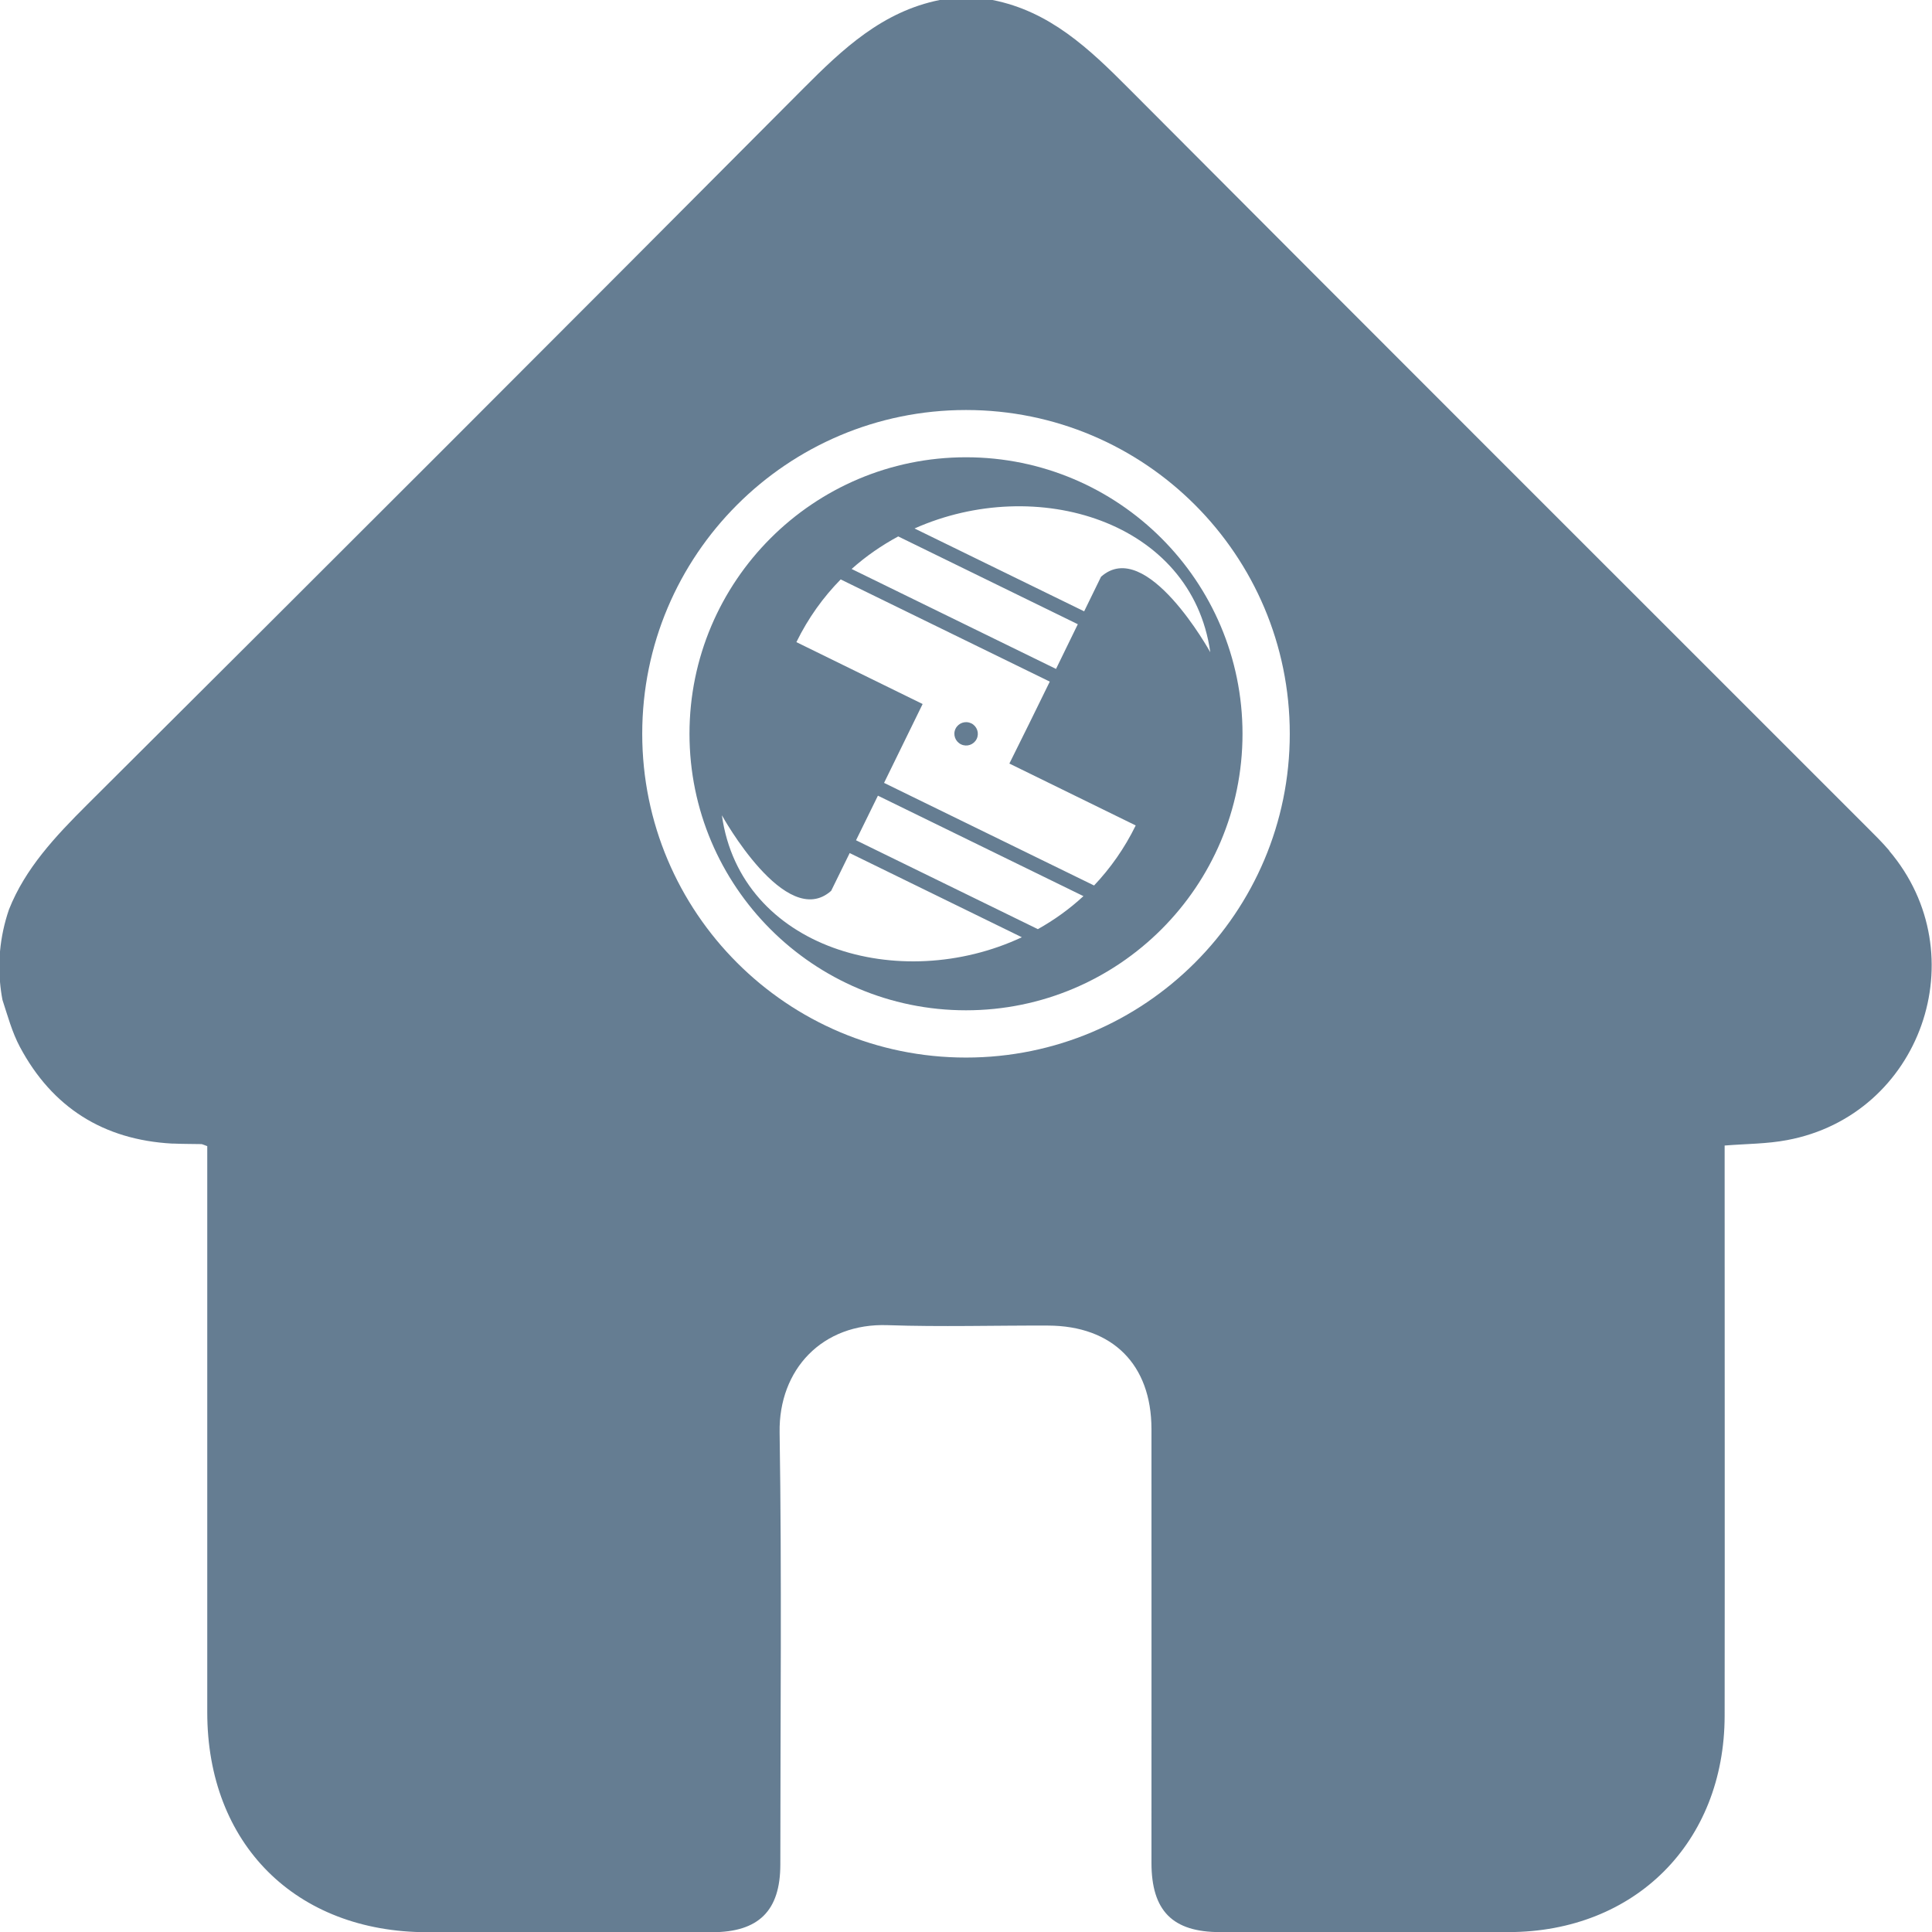
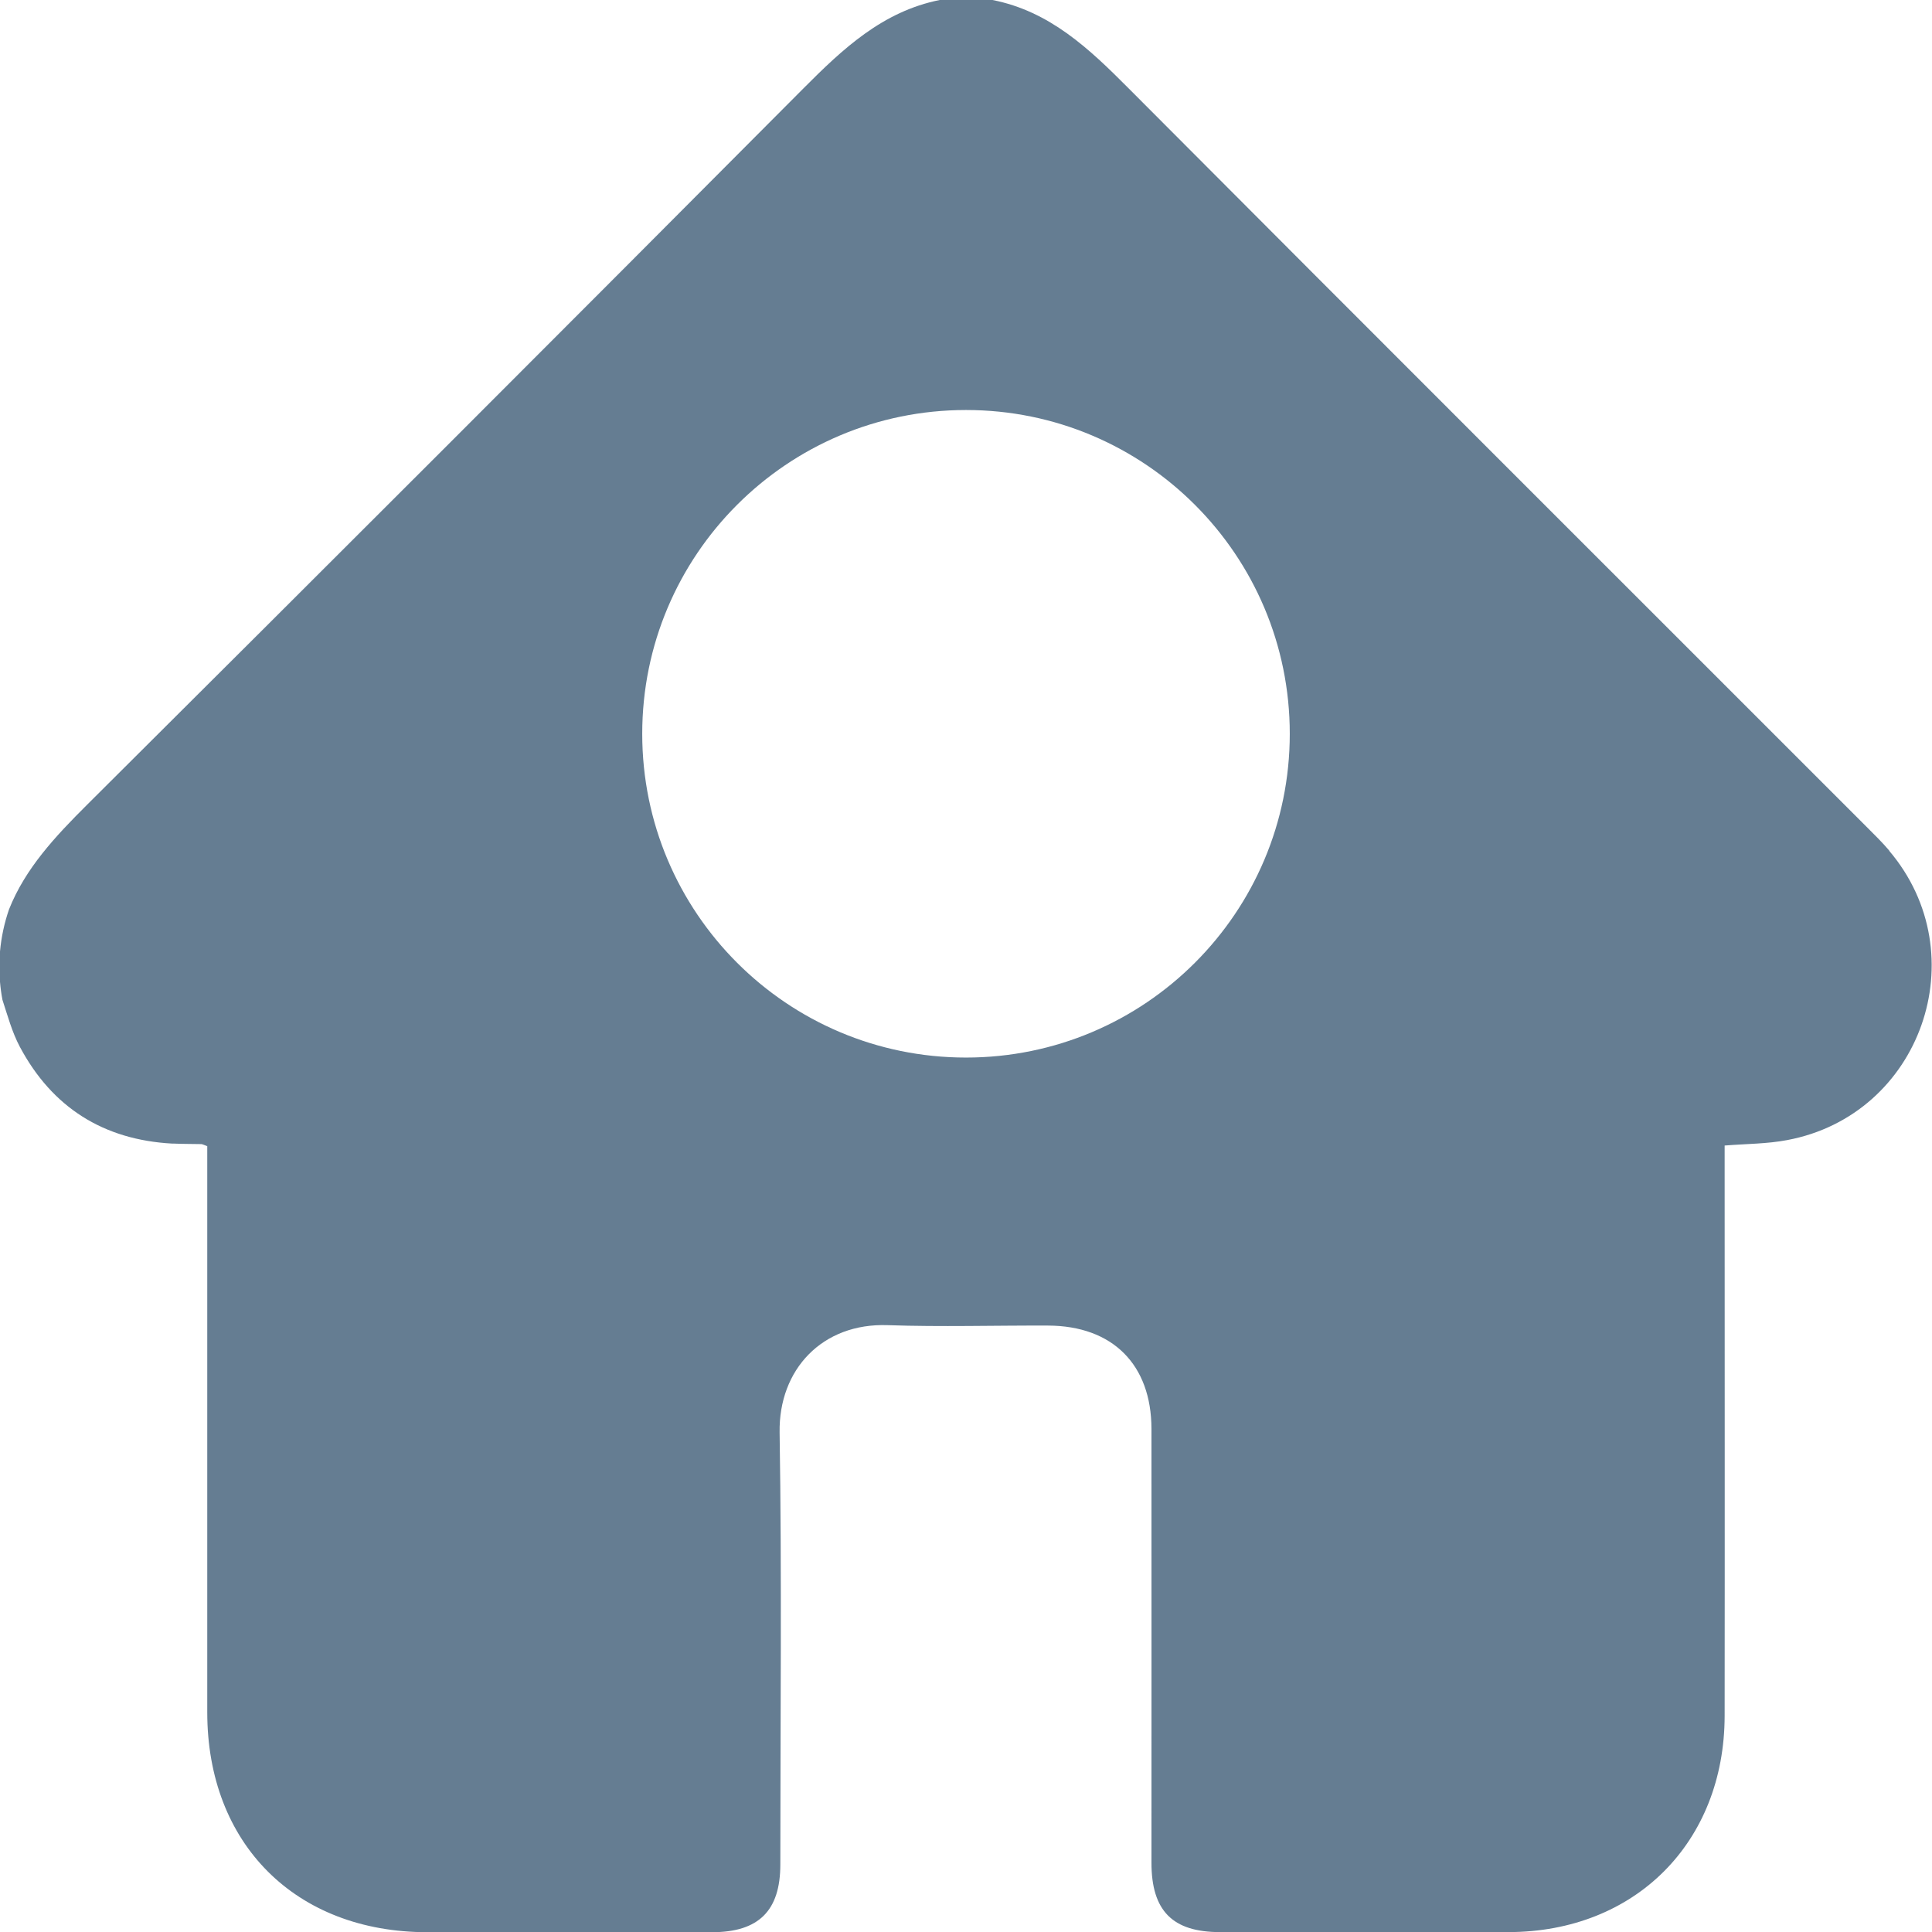
<svg xmlns="http://www.w3.org/2000/svg" id="Vrstva_2" data-name="Vrstva 2" viewBox="0 0 188.86 188.89">
  <defs>
    <style>
      .cls-1 {
        fill: #657d92;
        stroke-width: 0px;
      }
    </style>
  </defs>
  <g id="Výprodej">
    <g>
-       <path class="cls-1" d="m94.43,44.7c-7.46,0-14.22,3.03-19.11,7.92-4.89,4.89-7.92,11.65-7.92,19.11s3.03,14.22,7.92,19.11c4.89,4.89,11.65,7.92,19.11,7.92s14.22-3.03,19.11-7.92c4.89-4.89,7.92-11.65,7.92-19.11s-3.03-14.22-7.92-19.11c-4.89-4.89-11.65-7.92-19.11-7.92Zm-6.62,7.74l17.55,8.58c-.71,1.46-1.42,2.91-2.13,4.37l-19.98-9.77c1.41-1.26,2.94-2.31,4.55-3.18Zm-17.24,27.26s6.25,11.33,10.68,7.38l1.81-3.69,16.83,8.23c-11.94,5.59-27.5,1.09-29.32-11.91Zm30.87,11.12l-17.76-8.68,2.14-4.36,20.09,9.82c-1.37,1.27-2.87,2.34-4.46,3.23Zm5.51-4.26l-20.53-10.03c1.26-2.57,2.52-5.14,3.77-7.71l-12.34-6.05c1.16-2.37,2.64-4.41,4.33-6.13l20.44,9.99c-1.31,2.68-2.62,5.35-3.95,8.01l12.35,6.05c-1.1,2.25-2.49,4.2-4.07,5.87Zm11.36-22.8s-6.25-11.33-10.68-7.38c-.55,1.13-1.1,2.25-1.65,3.38l-16.58-8.1c11.88-5.3,27.1-.75,28.91,12.1Z" />
-       <path class="cls-1" d="m94.94,70.71c-.57-.28-1.25-.04-1.53.52-.28.57-.04,1.25.53,1.53.57.28,1.25.04,1.53-.52.28-.57.04-1.25-.52-1.53Z" />
      <path class="cls-1" d="m184.7,83.17c-.71-.84-1.51-1.62-2.29-2.4-24.03-24.04-48.09-48.05-72.08-72.13-3.85-3.87-7.71-7.54-13.31-8.64h-5.16c-5.58,1.12-9.46,4.76-13.32,8.64C55.25,32.04,31.91,55.38,8.51,78.67c-3.11,3.1-6.04,6.22-7.63,10.23-.45,1.31-.75,2.68-.88,4.11v2.97c.05.6.13,1.19.24,1.76.51,1.56.94,3.16,1.7,4.59,3.16,5.93,8.17,9.09,14.89,9.46.05,0,.1,0,.16,0,.89.04,1.79.03,2.68.05.11,0,.22.07.59.2v2.05c0,17.76,0,35.53,0,53.29,0,12.87,8.64,21.49,21.5,21.5,9.28,0,18.56,0,27.84,0,4.56,0,6.68-2.09,6.68-6.62,0-14.08.15-28.15-.07-42.23-.1-6.15,4.17-10.72,10.57-10.49,5.22.18,10.45.02,15.67.04,6.31.02,10.1,3.81,10.11,10.1.01,14.14,0,28.27,0,42.41,0,4.7,2.06,6.78,6.7,6.78,9.4,0,18.81.01,28.21,0,12.36-.02,21.1-8.76,21.12-21.14.02-17.83,0-35.65,0-53.48v-2.27c2.12-.17,4.15-.16,6.1-.53,13.1-2.44,18.61-18.13,9.98-28.29Zm-67.89,10.94c-5.73,5.73-13.64,9.27-22.38,9.27s-16.65-3.54-22.38-9.27c-5.73-5.73-9.27-13.64-9.27-22.38s3.54-16.65,9.27-22.38c5.73-5.73,13.64-9.27,22.38-9.27s16.65,3.54,22.38,9.27c5.73,5.73,9.27,13.64,9.27,22.38s-3.54,16.65-9.27,22.38Z" />
    </g>
  </g>
</svg>